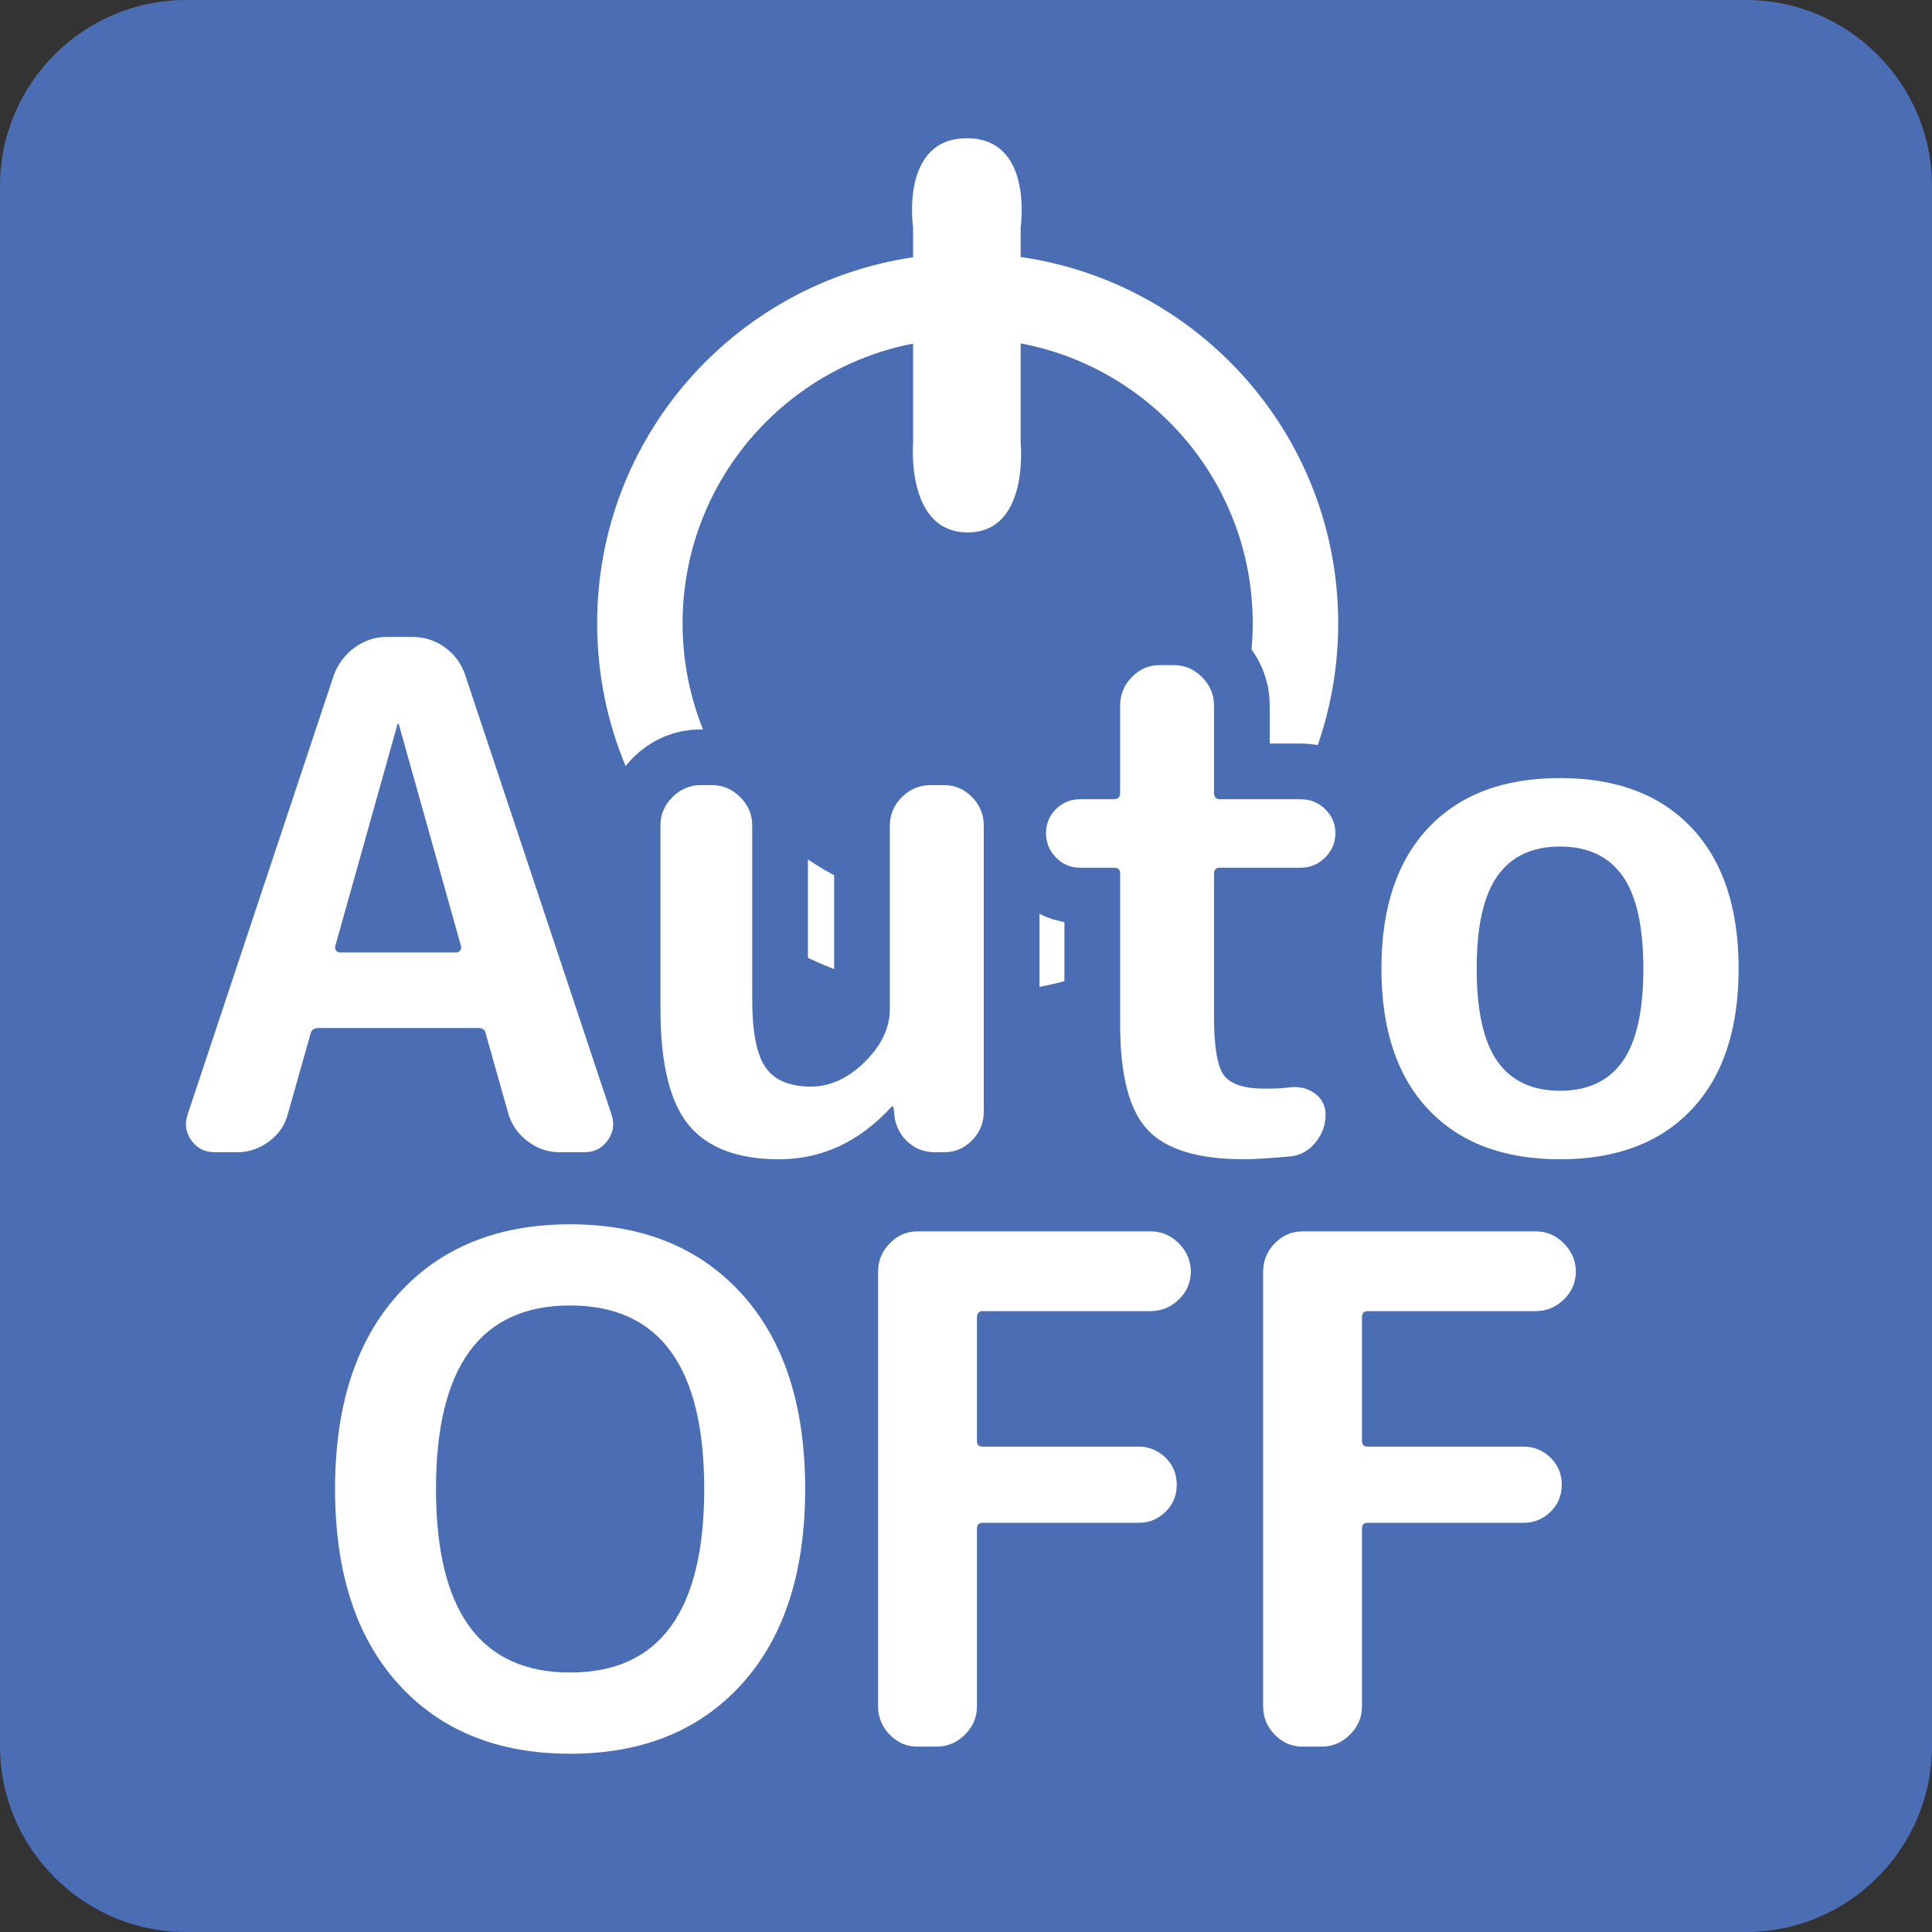
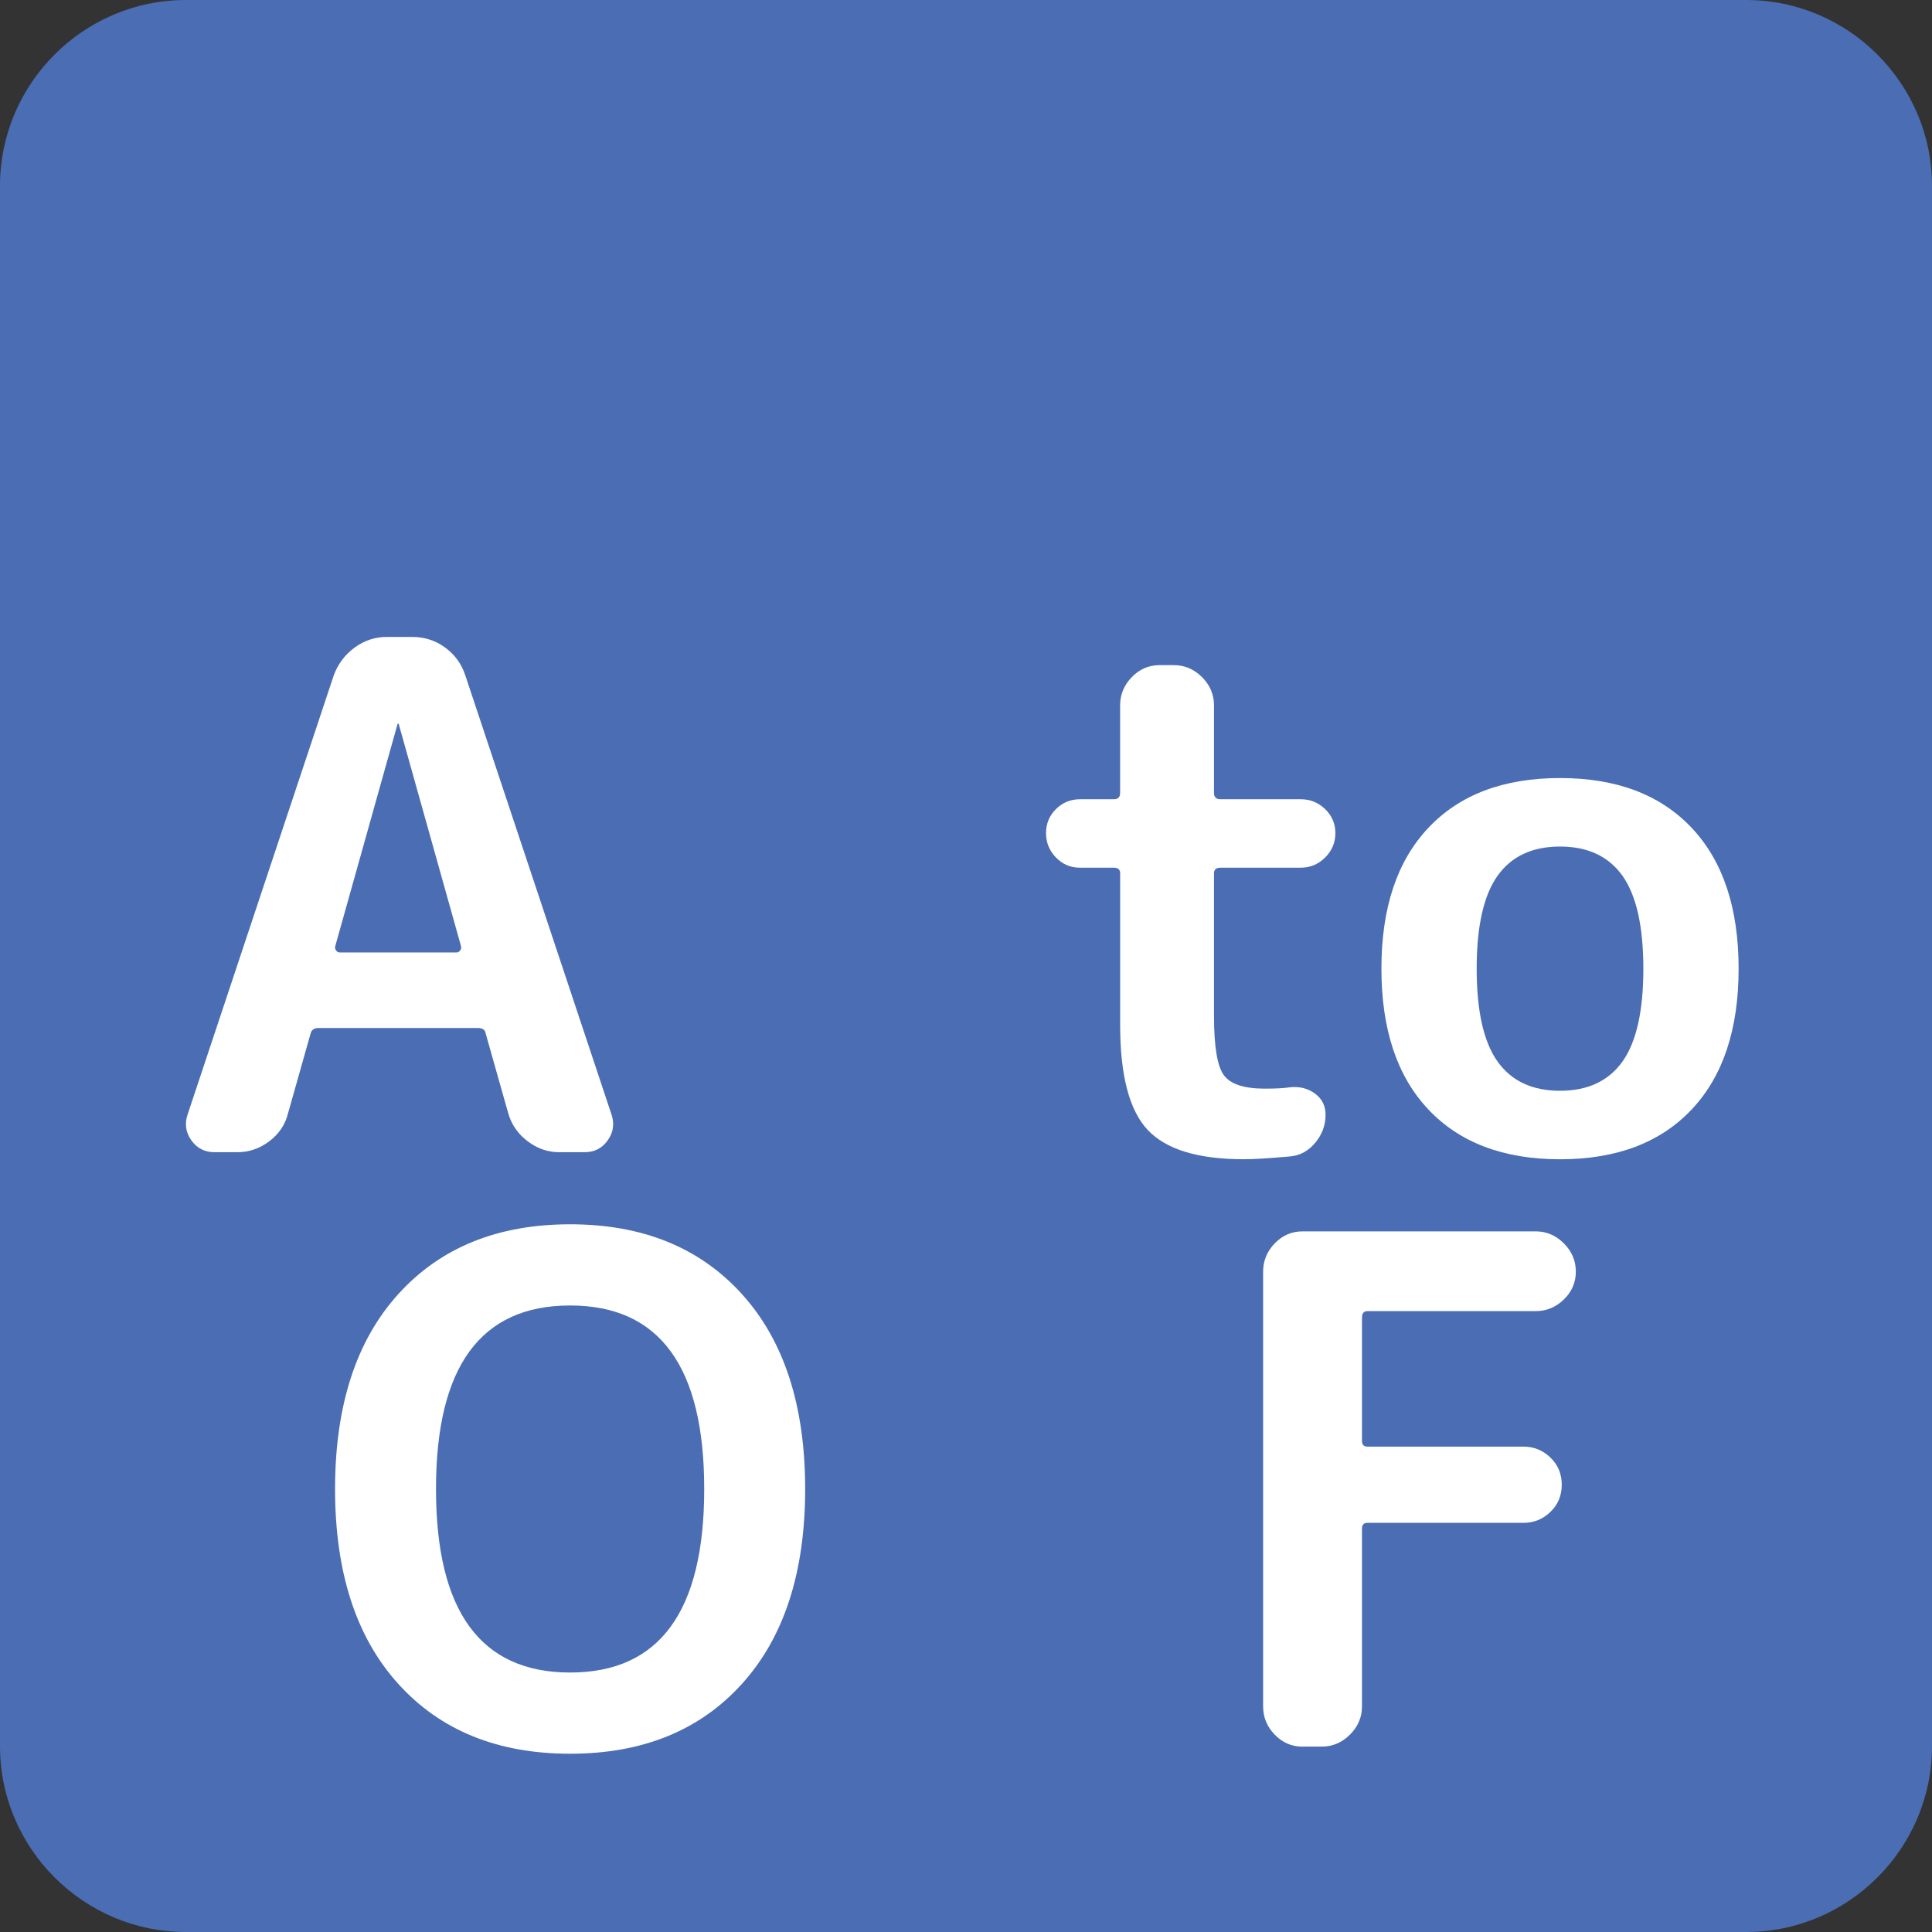
<svg xmlns="http://www.w3.org/2000/svg" xmlns:xlink="http://www.w3.org/1999/xlink" version="1.1" id="レイヤー_1" x="0px" y="0px" width="52px" height="52px" viewBox="0 0 52 52" enable-background="new 0 0 52 52" xml:space="preserve">
  <rect x="0" y="0" width="52" height="52" fill="#333333" stroke="none" />
  <g>
    <g>
      <path fill="#4A6DB3" d="M52,47c0,2.75-2.25,5-5,5H5c-2.75,0-5-2.25-5-5V5c0-2.75,2.25-5,5-5h42c2.75,0,5,2.25,5,5V47z" />
    </g>
    <g>
      <defs>
        <rect id="SVGID_1_" x="3.25" y="3.25" width="45.5" height="45.5" />
      </defs>
      <clipPath id="SVGID_2_">
        <use xlink:href="#SVGID_1_" overflow="visible" />
      </clipPath>
      <g clip-path="url(#SVGID_2_)">
-         <path fill="#FFFFFF" d="M27.47,6.917V6.131c0,0,0.361-2.41-1.447-2.41s-1.447,2.41-1.447,2.41v0.793     c-4.81,0.712-8.504,4.846-8.504,9.853c0,5.509,4.465,9.974,9.973,9.974c5.508,0,9.973-4.465,9.973-9.974     C36.018,11.754,32.301,7.61,27.47,6.917z M26.044,24.449c-4.237,0-7.672-3.435-7.672-7.673c0-3.734,2.67-6.843,6.204-7.528v2.67     c0,0-0.201,2.412,1.469,2.412c1.669,0,1.425-2.412,1.425-2.412V9.242c3.556,0.668,6.247,3.785,6.247,7.534     C33.717,21.015,30.281,24.449,26.044,24.449z" />
-       </g>
+         </g>
      <g clip-path="url(#SVGID_2_)">
        <g>
          <path fill="none" stroke="#4A6DB3" stroke-width="3" stroke-linecap="round" stroke-linejoin="round" stroke-miterlimit="10" d="      M5.775,31.012c-0.266,0-0.475-0.107-0.627-0.323c-0.151-0.215-0.184-0.449-0.095-0.703l3.933-11.817      c0.114-0.305,0.301-0.551,0.561-0.741s0.548-0.285,0.865-0.285h0.684c0.329,0,0.624,0.095,0.884,0.285s0.439,0.437,0.541,0.741      l3.934,11.817c0.088,0.254,0.057,0.488-0.096,0.703c-0.151,0.216-0.36,0.323-0.627,0.323h-0.684      c-0.304,0-0.586-0.098-0.846-0.295c-0.26-0.196-0.434-0.446-0.522-0.75l-0.607-2.147c-0.014-0.101-0.083-0.151-0.209-0.151      H8.568c-0.113,0-0.184,0.051-0.209,0.151l-0.607,2.147c-0.076,0.304-0.244,0.554-0.504,0.75      c-0.26,0.197-0.548,0.295-0.864,0.295H5.775z M10.697,19.498l-1.673,5.966c-0.013,0.038-0.006,0.076,0.02,0.114      c0.025,0.037,0.057,0.057,0.095,0.057h3.154c0.038,0,0.069-0.02,0.095-0.057c0.025-0.038,0.031-0.076,0.02-0.114l-1.673-5.966      c0-0.013-0.006-0.02-0.019-0.02S10.697,19.485,10.697,19.498z" />
          <path fill="none" stroke="#4A6DB3" stroke-width="3" stroke-linecap="round" stroke-linejoin="round" stroke-miterlimit="10" d="      M20.969,31.202c-1.115,0-1.926-0.308-2.433-0.922s-0.76-1.656-0.76-3.126v-4.939c0-0.291,0.107-0.545,0.323-0.76      c0.215-0.216,0.468-0.323,0.76-0.323h0.304c0.291,0,0.545,0.107,0.76,0.323c0.216,0.215,0.323,0.469,0.323,0.76v4.674      c0,0.887,0.12,1.501,0.361,1.843c0.24,0.342,0.646,0.514,1.216,0.514c0.52,0,1.004-0.222,1.453-0.665      c0.45-0.443,0.675-0.919,0.675-1.426v-4.939c0-0.291,0.107-0.545,0.323-0.76c0.215-0.216,0.469-0.323,0.76-0.323h0.38      c0.291,0,0.542,0.107,0.751,0.323c0.209,0.215,0.313,0.469,0.313,0.76v7.714c0,0.292-0.104,0.545-0.313,0.76      c-0.209,0.216-0.46,0.323-0.751,0.323h-0.247c-0.304,0-0.561-0.104-0.77-0.313s-0.319-0.466-0.332-0.77l-0.02-0.133      c0-0.013-0.006-0.02-0.019-0.02s-0.025,0.007-0.038,0.02C23.128,30.733,22.121,31.202,20.969,31.202z" />
          <path fill="none" stroke="#4A6DB3" stroke-width="3" stroke-linecap="round" stroke-linejoin="round" stroke-miterlimit="10" d="      M29.066,23.354c-0.254,0-0.469-0.092-0.646-0.275s-0.266-0.401-0.266-0.655c0-0.253,0.088-0.469,0.266-0.646      c0.178-0.177,0.393-0.266,0.646-0.266h0.912c0.113,0,0.17-0.057,0.17-0.171v-2.356c0-0.291,0.105-0.544,0.314-0.76      c0.209-0.215,0.459-0.323,0.75-0.323h0.38c0.292,0,0.544,0.108,0.761,0.323c0.215,0.216,0.322,0.469,0.322,0.76v2.356      c0,0.114,0.057,0.171,0.171,0.171h2.166c0.253,0,0.472,0.089,0.655,0.266c0.184,0.178,0.275,0.394,0.275,0.646      c0,0.254-0.092,0.472-0.275,0.655s-0.402,0.275-0.655,0.275h-2.166c-0.114,0-0.171,0.051-0.171,0.152v3.838      c0,0.823,0.088,1.355,0.266,1.596c0.178,0.241,0.545,0.361,1.103,0.361c0.304,0,0.532-0.013,0.685-0.038      c0.252-0.025,0.475,0.032,0.664,0.171c0.19,0.14,0.285,0.33,0.285,0.57c0,0.278-0.092,0.529-0.275,0.75      c-0.184,0.222-0.408,0.346-0.674,0.371c-0.559,0.05-0.977,0.076-1.255,0.076c-1.229,0-2.09-0.263-2.584-0.789      c-0.493-0.525-0.741-1.466-0.741-2.821v-4.085c0-0.102-0.057-0.152-0.17-0.152H29.066z" />
          <path fill="none" stroke="#4A6DB3" stroke-width="3" stroke-linecap="round" stroke-linejoin="round" stroke-miterlimit="10" d="      M45.531,29.862c-0.842,0.893-2.023,1.34-3.543,1.34s-2.701-0.447-3.543-1.34c-0.844-0.894-1.264-2.156-1.264-3.791      c0-1.634,0.42-2.897,1.264-3.79c0.842-0.893,2.023-1.34,3.543-1.34s2.701,0.447,3.543,1.34c0.843,0.893,1.264,2.156,1.264,3.79      C46.795,27.706,46.374,28.969,45.531,29.862z M43.67,23.573c-0.374-0.525-0.935-0.788-1.682-0.788      c-0.748,0-1.309,0.263-1.682,0.788s-0.561,1.358-0.561,2.498c0,1.141,0.188,1.974,0.561,2.499s0.934,0.788,1.682,0.788      c0.747,0,1.308-0.263,1.682-0.788c0.373-0.525,0.561-1.358,0.561-2.499C44.23,24.932,44.043,24.099,43.67,23.573z" />
          <path fill="none" stroke="#4A6DB3" stroke-width="3" stroke-linecap="round" stroke-linejoin="round" stroke-miterlimit="10" d="      M19.971,45.32c-1.134,1.255-2.676,1.882-4.626,1.882c-1.951,0-3.493-0.627-4.627-1.882c-1.134-1.254-1.7-3.002-1.7-5.243      c0-2.242,0.566-3.99,1.7-5.244s2.676-1.881,4.627-1.881c1.95,0,3.492,0.627,4.626,1.881s1.7,3.002,1.7,5.244      C21.671,42.318,21.104,44.066,19.971,45.32z M18.954,40.077c0-3.294-1.203-4.94-3.609-4.94c-2.407,0-3.61,1.646-3.61,4.94      c0,3.293,1.203,4.939,3.61,4.939C17.751,45.017,18.954,43.37,18.954,40.077z" />
-           <path fill="none" stroke="#4A6DB3" stroke-width="3" stroke-linecap="round" stroke-linejoin="round" stroke-miterlimit="10" d="      M24.698,47.012c-0.292,0-0.542-0.107-0.751-0.323c-0.209-0.215-0.313-0.468-0.313-0.76V34.225c0-0.291,0.104-0.544,0.313-0.76      s0.459-0.323,0.751-0.323h6.27c0.292,0,0.544,0.107,0.761,0.323c0.215,0.216,0.322,0.469,0.322,0.76      c0,0.292-0.107,0.542-0.322,0.751c-0.217,0.209-0.469,0.313-0.761,0.313h-4.521c-0.102,0-0.152,0.057-0.152,0.171v3.325      c0,0.102,0.051,0.151,0.152,0.151h4.198c0.279,0,0.52,0.099,0.723,0.295c0.202,0.196,0.304,0.44,0.304,0.731      s-0.102,0.535-0.304,0.731c-0.203,0.196-0.443,0.294-0.723,0.294h-4.198c-0.102,0-0.152,0.051-0.152,0.152v4.788      c0,0.292-0.107,0.545-0.323,0.76c-0.215,0.216-0.469,0.323-0.76,0.323H24.698z" />
          <path fill="none" stroke="#4A6DB3" stroke-width="3" stroke-linecap="round" stroke-linejoin="round" stroke-miterlimit="10" d="      M35.061,47.012c-0.292,0-0.542-0.107-0.751-0.323c-0.209-0.215-0.313-0.468-0.313-0.76V34.225c0-0.291,0.104-0.544,0.313-0.76      s0.459-0.323,0.751-0.323h6.27c0.291,0,0.545,0.107,0.76,0.323s0.323,0.469,0.323,0.76c0,0.292-0.108,0.542-0.323,0.751      s-0.469,0.313-0.76,0.313h-4.521c-0.102,0-0.152,0.057-0.152,0.171v3.325c0,0.102,0.051,0.151,0.152,0.151h4.199      c0.277,0,0.519,0.099,0.721,0.295c0.203,0.196,0.305,0.44,0.305,0.731s-0.102,0.535-0.305,0.731      c-0.202,0.196-0.443,0.294-0.721,0.294h-4.199c-0.102,0-0.152,0.051-0.152,0.152v4.788c0,0.292-0.107,0.545-0.323,0.76      c-0.216,0.216-0.469,0.323-0.76,0.323H35.061z" />
        </g>
        <g>
          <path fill="#FFFFFF" d="M5.775,31.012c-0.266,0-0.475-0.107-0.627-0.323c-0.151-0.215-0.184-0.449-0.095-0.703l3.933-11.817      c0.114-0.305,0.301-0.551,0.561-0.741s0.548-0.285,0.865-0.285h0.684c0.329,0,0.624,0.095,0.884,0.285s0.439,0.437,0.541,0.741      l3.934,11.817c0.088,0.254,0.057,0.488-0.096,0.703c-0.151,0.216-0.36,0.323-0.627,0.323h-0.684      c-0.304,0-0.586-0.098-0.846-0.295c-0.26-0.196-0.434-0.446-0.522-0.75l-0.607-2.147c-0.014-0.101-0.083-0.151-0.209-0.151      H8.568c-0.113,0-0.184,0.051-0.209,0.151l-0.607,2.147c-0.076,0.304-0.244,0.554-0.504,0.75      c-0.26,0.197-0.548,0.295-0.864,0.295H5.775z M10.697,19.498l-1.673,5.966c-0.013,0.038-0.006,0.076,0.02,0.114      c0.025,0.037,0.057,0.057,0.095,0.057h3.154c0.038,0,0.069-0.02,0.095-0.057c0.025-0.038,0.031-0.076,0.02-0.114l-1.673-5.966      c0-0.013-0.006-0.02-0.019-0.02S10.697,19.485,10.697,19.498z" />
-           <path fill="#FFFFFF" d="M20.969,31.202c-1.115,0-1.926-0.308-2.433-0.922s-0.76-1.656-0.76-3.126v-4.939      c0-0.291,0.107-0.545,0.323-0.76c0.215-0.216,0.468-0.323,0.76-0.323h0.304c0.291,0,0.545,0.107,0.76,0.323      c0.216,0.215,0.323,0.469,0.323,0.76v4.674c0,0.887,0.12,1.501,0.361,1.843c0.24,0.342,0.646,0.514,1.216,0.514      c0.52,0,1.004-0.222,1.453-0.665c0.45-0.443,0.675-0.919,0.675-1.426v-4.939c0-0.291,0.107-0.545,0.323-0.76      c0.215-0.216,0.469-0.323,0.76-0.323h0.38c0.291,0,0.542,0.107,0.751,0.323c0.209,0.215,0.313,0.469,0.313,0.76v7.714      c0,0.292-0.104,0.545-0.313,0.76c-0.209,0.216-0.46,0.323-0.751,0.323h-0.247c-0.304,0-0.561-0.104-0.77-0.313      s-0.319-0.466-0.332-0.77l-0.02-0.133c0-0.013-0.006-0.02-0.019-0.02s-0.025,0.007-0.038,0.02      C23.128,30.733,22.121,31.202,20.969,31.202z" />
          <path fill="#FFFFFF" d="M29.066,23.354c-0.254,0-0.469-0.092-0.646-0.275s-0.266-0.401-0.266-0.655      c0-0.253,0.088-0.469,0.266-0.646c0.178-0.177,0.393-0.266,0.646-0.266h0.912c0.113,0,0.17-0.057,0.17-0.171v-2.356      c0-0.291,0.105-0.544,0.314-0.76c0.209-0.215,0.459-0.323,0.75-0.323h0.38c0.292,0,0.544,0.108,0.761,0.323      c0.215,0.216,0.322,0.469,0.322,0.76v2.356c0,0.114,0.057,0.171,0.171,0.171h2.166c0.253,0,0.472,0.089,0.655,0.266      c0.184,0.178,0.275,0.394,0.275,0.646c0,0.254-0.092,0.472-0.275,0.655s-0.402,0.275-0.655,0.275h-2.166      c-0.114,0-0.171,0.051-0.171,0.152v3.838c0,0.823,0.088,1.355,0.266,1.596c0.178,0.241,0.545,0.361,1.103,0.361      c0.304,0,0.532-0.013,0.685-0.038c0.252-0.025,0.475,0.032,0.664,0.171c0.19,0.14,0.285,0.33,0.285,0.57      c0,0.278-0.092,0.529-0.275,0.75c-0.184,0.222-0.408,0.346-0.674,0.371c-0.559,0.05-0.977,0.076-1.255,0.076      c-1.229,0-2.09-0.263-2.584-0.789c-0.493-0.525-0.741-1.466-0.741-2.821v-4.085c0-0.102-0.057-0.152-0.17-0.152H29.066z" />
          <path fill="#FFFFFF" d="M45.531,29.862c-0.842,0.893-2.023,1.34-3.543,1.34s-2.701-0.447-3.543-1.34      c-0.844-0.894-1.264-2.156-1.264-3.791c0-1.634,0.42-2.897,1.264-3.79c0.842-0.893,2.023-1.34,3.543-1.34      s2.701,0.447,3.543,1.34c0.843,0.893,1.264,2.156,1.264,3.79C46.795,27.706,46.374,28.969,45.531,29.862z M43.67,23.573      c-0.374-0.525-0.935-0.788-1.682-0.788c-0.748,0-1.309,0.263-1.682,0.788s-0.561,1.358-0.561,2.498      c0,1.141,0.188,1.974,0.561,2.499s0.934,0.788,1.682,0.788c0.747,0,1.308-0.263,1.682-0.788      c0.373-0.525,0.561-1.358,0.561-2.499C44.23,24.932,44.043,24.099,43.67,23.573z" />
          <path fill="#FFFFFF" d="M19.971,45.32c-1.134,1.255-2.676,1.882-4.626,1.882c-1.951,0-3.493-0.627-4.627-1.882      c-1.134-1.254-1.7-3.002-1.7-5.243c0-2.242,0.566-3.99,1.7-5.244s2.676-1.881,4.627-1.881c1.95,0,3.492,0.627,4.626,1.881      s1.7,3.002,1.7,5.244C21.671,42.318,21.104,44.066,19.971,45.32z M18.954,40.077c0-3.294-1.203-4.94-3.609-4.94      c-2.407,0-3.61,1.646-3.61,4.94c0,3.293,1.203,4.939,3.61,4.939C17.751,45.017,18.954,43.37,18.954,40.077z" />
-           <path fill="#FFFFFF" d="M24.698,47.012c-0.292,0-0.542-0.107-0.751-0.323c-0.209-0.215-0.313-0.468-0.313-0.76V34.225      c0-0.291,0.104-0.544,0.313-0.76s0.459-0.323,0.751-0.323h6.27c0.292,0,0.544,0.107,0.761,0.323      c0.215,0.216,0.322,0.469,0.322,0.76c0,0.292-0.107,0.542-0.322,0.751c-0.217,0.209-0.469,0.313-0.761,0.313h-4.521      c-0.102,0-0.152,0.057-0.152,0.171v3.325c0,0.102,0.051,0.151,0.152,0.151h4.198c0.279,0,0.52,0.099,0.723,0.295      c0.202,0.196,0.304,0.44,0.304,0.731s-0.102,0.535-0.304,0.731c-0.203,0.196-0.443,0.294-0.723,0.294h-4.198      c-0.102,0-0.152,0.051-0.152,0.152v4.788c0,0.292-0.107,0.545-0.323,0.76c-0.215,0.216-0.469,0.323-0.76,0.323H24.698z" />
          <path fill="#FFFFFF" d="M35.061,47.012c-0.292,0-0.542-0.107-0.751-0.323c-0.209-0.215-0.313-0.468-0.313-0.76V34.225      c0-0.291,0.104-0.544,0.313-0.76s0.459-0.323,0.751-0.323h6.27c0.291,0,0.545,0.107,0.76,0.323s0.323,0.469,0.323,0.76      c0,0.292-0.108,0.542-0.323,0.751s-0.469,0.313-0.76,0.313h-4.521c-0.102,0-0.152,0.057-0.152,0.171v3.325      c0,0.102,0.051,0.151,0.152,0.151h4.199c0.277,0,0.519,0.099,0.721,0.295c0.203,0.196,0.305,0.44,0.305,0.731      s-0.102,0.535-0.305,0.731c-0.202,0.196-0.443,0.294-0.721,0.294h-4.199c-0.102,0-0.152,0.051-0.152,0.152v4.788      c0,0.292-0.107,0.545-0.323,0.76c-0.216,0.216-0.469,0.323-0.76,0.323H35.061z" />
        </g>
      </g>
    </g>
  </g>
</svg>